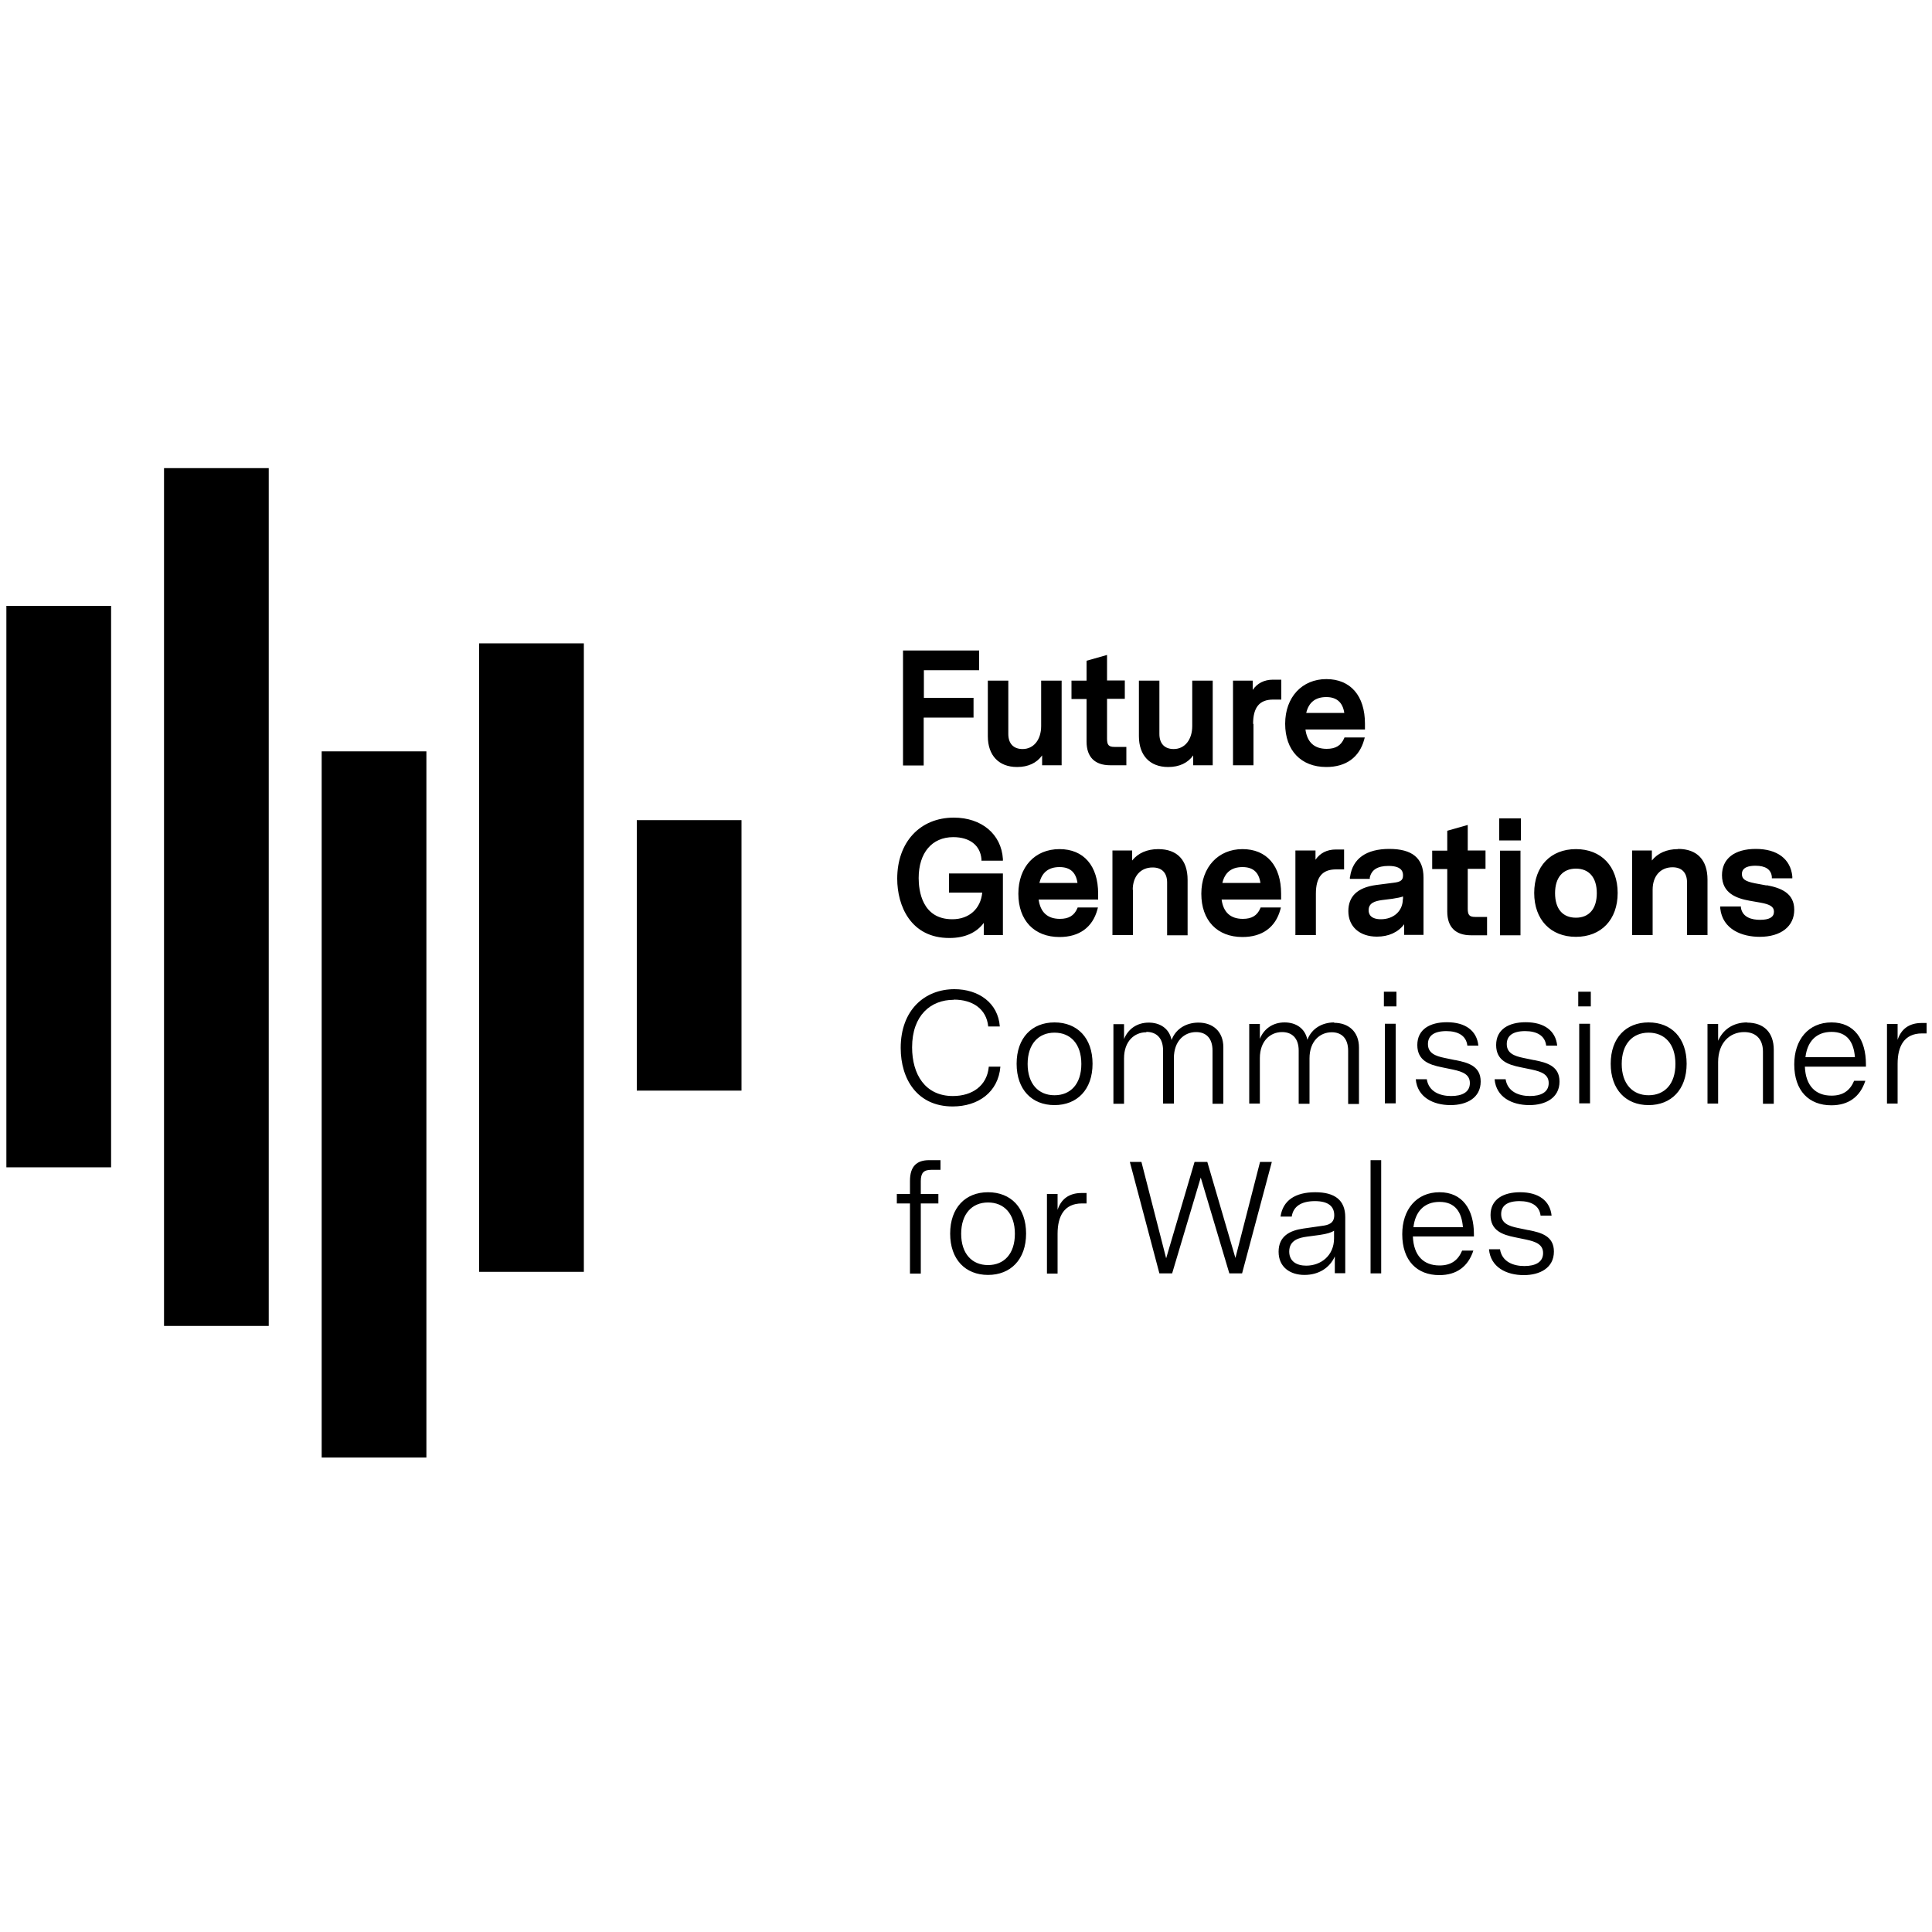
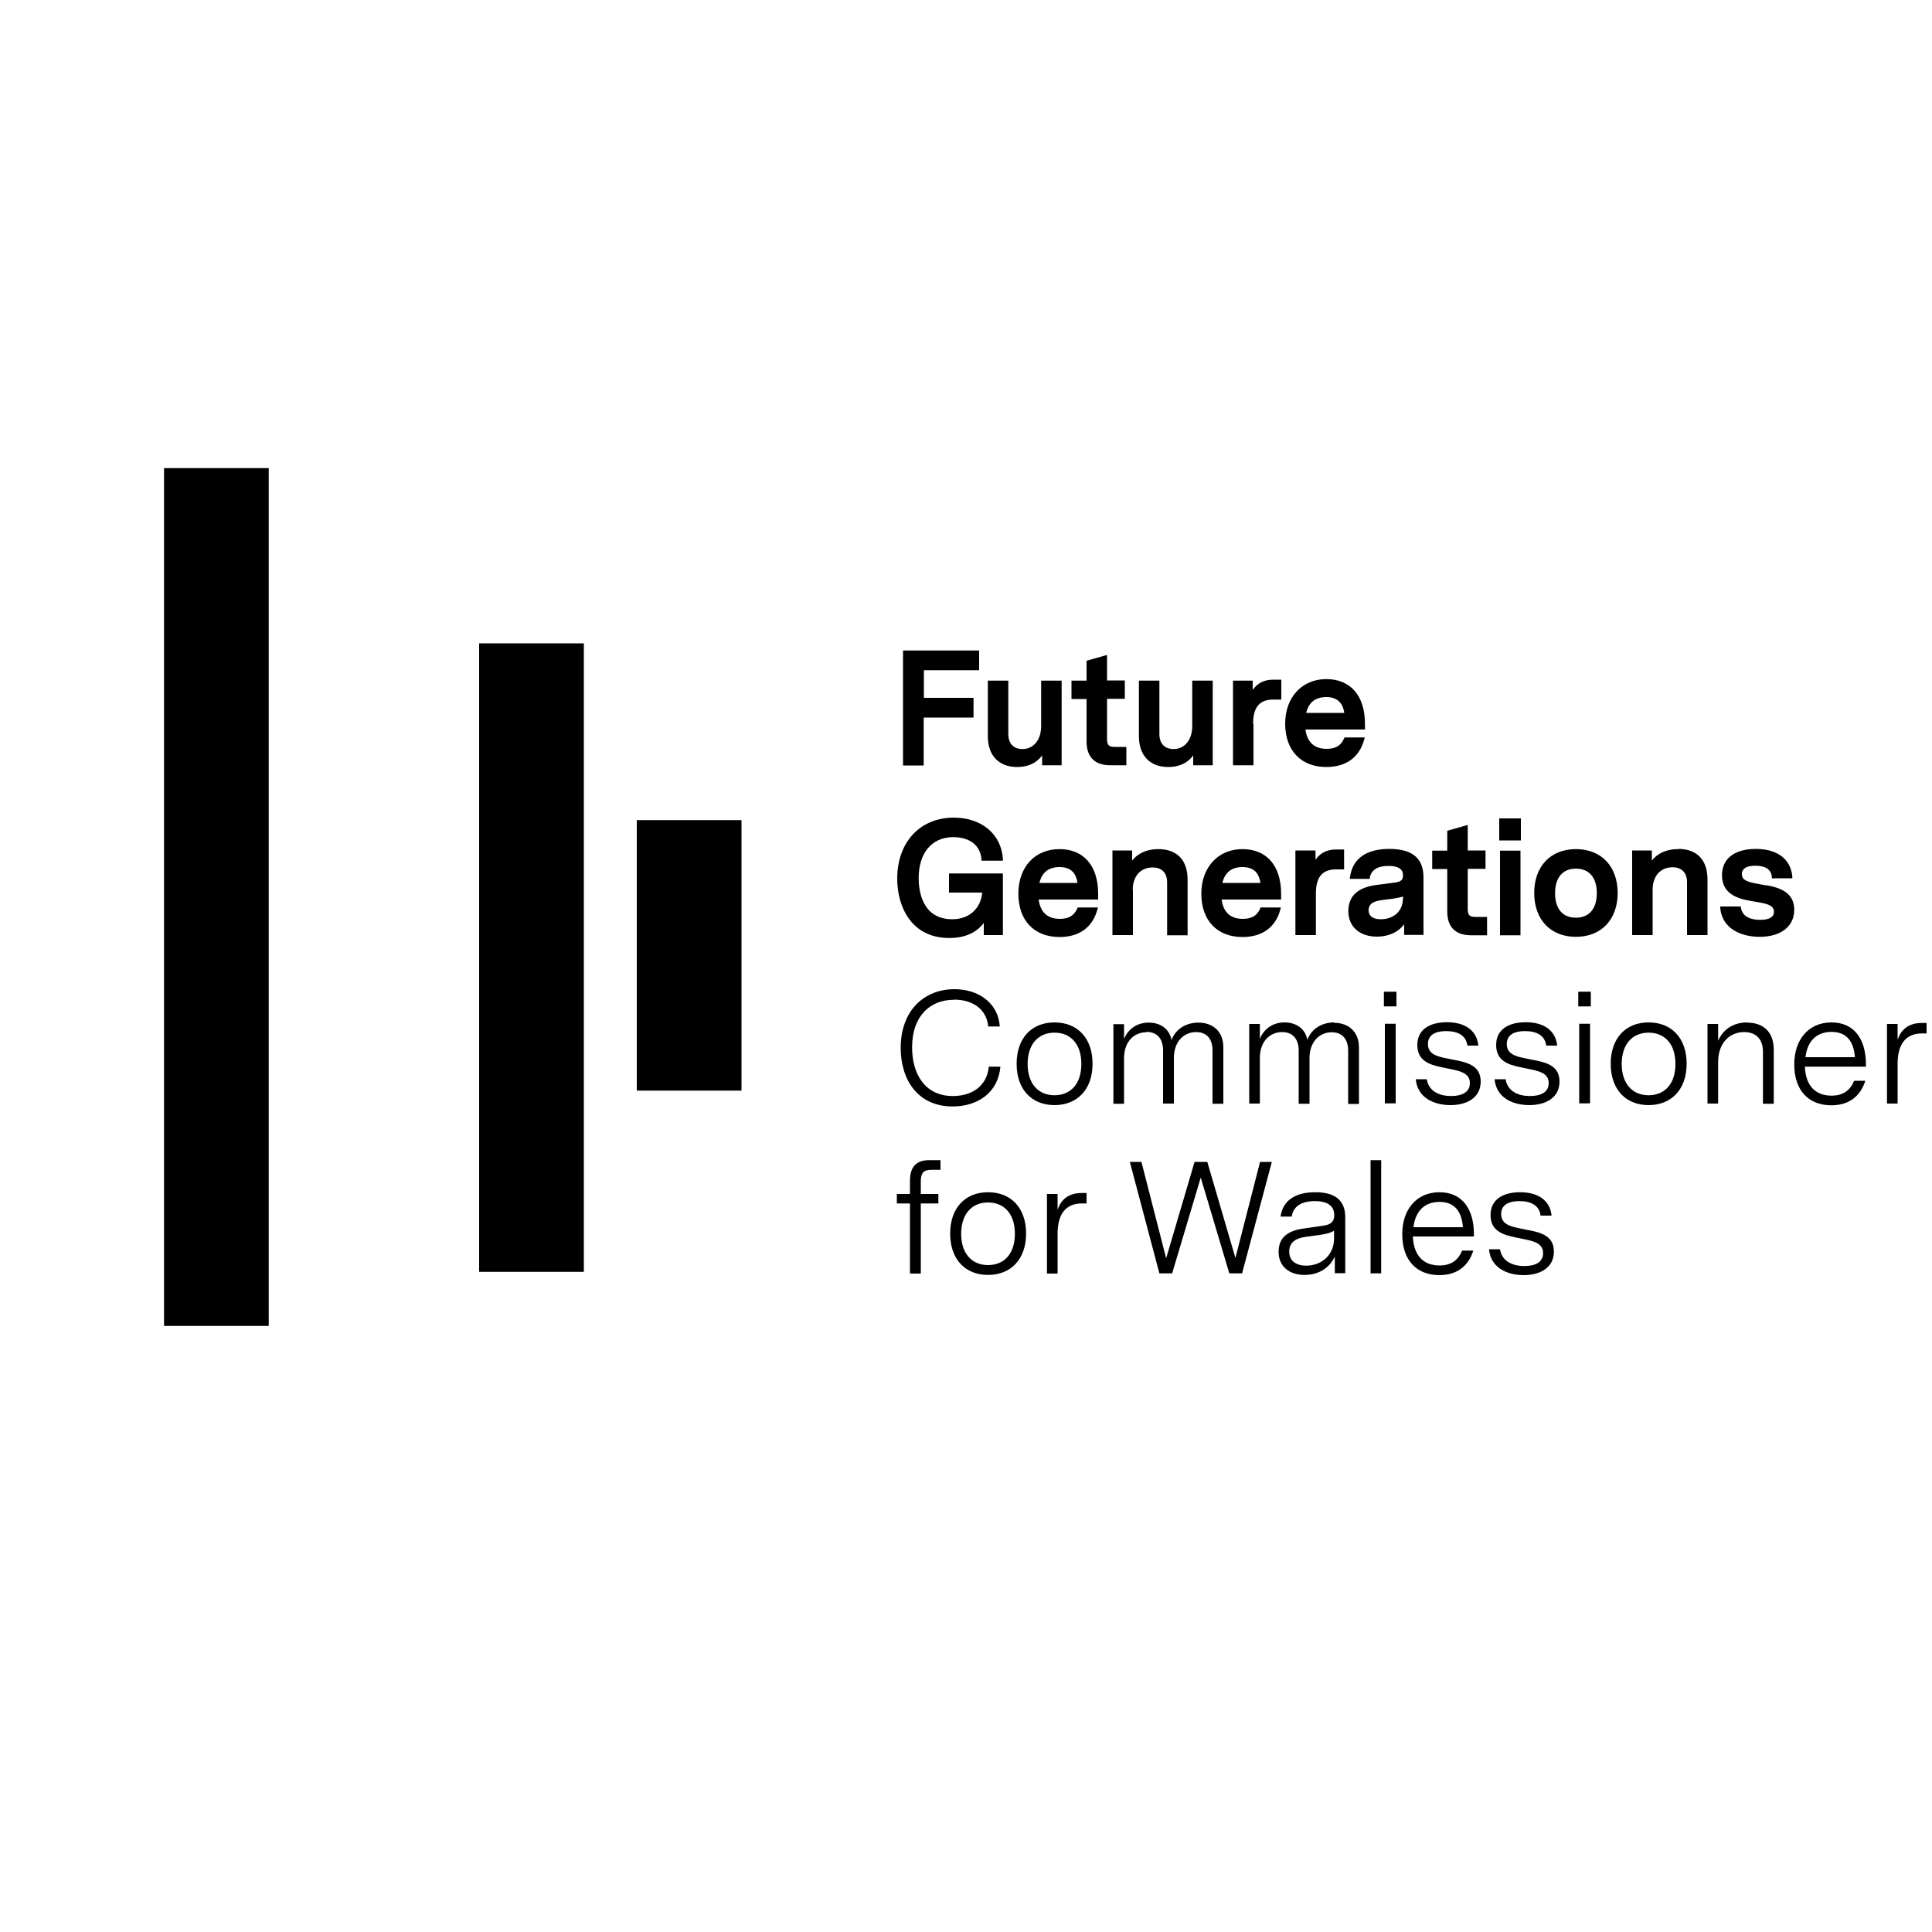
<svg xmlns="http://www.w3.org/2000/svg" id="Layer_1" viewBox="0 0 100 100">
  <defs>
    <style>.cls-1{fill:#fff;}</style>
  </defs>
  <rect class="cls-1" width="100" height="100" />
-   <path d="M5.75,31.36H.33v29.06h5.42v-29.06Z" />
  <path d="M13.91,24.23h-5.42v44.4h5.42V24.23Z" />
-   <path d="M22.07,38.89h-5.42v36.55h5.42v-36.55Z" />
  <path d="M30.22,33.3h-5.42v32.53h5.42v-32.53Z" />
  <path d="M38.38,42.45h-5.42v14h5.42v-14Z" />
  <path d="M47.82,37.14h2.57v-1.02h-2.57v-1.43h2.86v-1.02h-3.94v5.95h1.07v-2.47ZM52.65,39.7c.57,0,1.01-.21,1.29-.6v.51h1.01v-4.38h-1.06v2.35c0,.71-.39,1.19-.96,1.19-.47,0-.74-.28-.74-.78v-2.76h-1.06v2.88c0,.99.57,1.59,1.51,1.59ZM58.3,38.66h-.62c-.29,0-.38-.1-.38-.42v-2.07h.92v-.95h-.92v-1.32l-1.06.3v1.03h-.78v.95h.78v2.2c0,.81.43,1.23,1.23,1.23h.83v-.95ZM60.47,39.7c.57,0,1.01-.21,1.29-.6v.51h1.01v-4.38h-1.06v2.35c0,.71-.39,1.19-.96,1.19-.47,0-.74-.28-.74-.78v-2.76h-1.06v2.88c0,.99.57,1.59,1.51,1.59ZM64.86,37.47c0-.86.33-1.26,1.04-1.26h.42v-1.03h-.43c-.46,0-.82.19-1.05.53v-.48h-1.02v4.38h1.06v-2.14ZM68.65,39.7c1.02,0,1.71-.5,1.96-1.42l.03-.11h-1.05l-.02.05c-.16.37-.44.54-.9.54-.64,0-1.01-.34-1.1-1h3.08v-.3c0-1.45-.75-2.31-2-2.31s-2.13.93-2.13,2.31.82,2.24,2.13,2.24ZM68.65,36.08c.54,0,.85.28.93.82h-1.97c.13-.55.48-.82,1.04-.82ZM49.15,48.55c.78,0,1.39-.27,1.77-.78v.63h.99v-3.19h-2.79v.99h1.72c-.08.84-.68,1.38-1.55,1.38-1.57,0-1.74-1.49-1.74-2.13,0-1.31.69-2.12,1.79-2.12.86,0,1.4.43,1.46,1.14v.08h1.11v-.09c-.08-1.28-1.1-2.14-2.54-2.14-1.75,0-2.93,1.27-2.93,3.16,0,1.42.71,3.07,2.69,3.07ZM54.84,43.95c-1.28,0-2.13.93-2.13,2.31s.82,2.24,2.13,2.24c1.02,0,1.71-.5,1.96-1.42l.03-.11h-1.05l-.02.05c-.16.37-.44.54-.9.54-.64,0-1.01-.34-1.1-1h3.08v-.3c0-1.45-.75-2.31-2-2.31ZM53.8,45.7c.13-.55.48-.82,1.04-.82s.85.28.93.82h-1.97ZM58.63,46.06c0-.7.4-1.16,1.03-1.16.48,0,.75.28.75.78v2.73h1.06v-2.87c0-1.02-.54-1.59-1.52-1.59-.58,0-1.05.21-1.35.59v-.52h-1.02v4.38h1.06v-2.35ZM66.31,46.26c0-1.45-.75-2.31-2-2.31s-2.13.93-2.13,2.31.82,2.24,2.13,2.24c1.02,0,1.71-.5,1.96-1.42l.03-.11h-1.05l-.02.05c-.16.37-.44.54-.9.54-.64,0-1.01-.34-1.1-1h3.08v-.3ZM63.27,45.7c.13-.55.48-.82,1.04-.82s.85.28.93.82h-1.97ZM67.05,44.02v4.38h1.06v-2.14c0-.86.33-1.26,1.04-1.26h.42v-1.03h-.43c-.46,0-.82.19-1.05.53v-.48h-1.02ZM69.87,45.39v.1s1.03,0,1.03,0v-.07c.09-.4.4-.6.97-.6.75,0,.75.37.75.5,0,.26-.16.33-.48.37l-.93.12c-.94.13-1.42.58-1.42,1.35,0,.8.58,1.32,1.48,1.32.6,0,1.09-.22,1.41-.64v.55h1v-2.97c0-1-.58-1.48-1.77-1.48s-1.9.5-2.03,1.44ZM72.61,46.54c0,.61-.47,1.04-1.14,1.04-.24,0-.63-.06-.63-.47,0-.38.34-.47.67-.52l.56-.07c.25-.04.42-.07.55-.12v.14ZM75.97,47.04v-2.07h.92v-.95h-.92v-1.32l-1.06.3v1.03h-.78v.95h.78v2.2c0,.81.43,1.23,1.23,1.23h.83v-.95h-.62c-.29,0-.38-.1-.38-.42ZM78.72,42.36h-1.12v1.14h1.12v-1.14ZM78.7,48.41v-4.38h-1.06v4.38h1.06ZM81.57,43.95c-1.31,0-2.16.89-2.16,2.27s.85,2.27,2.16,2.27,2.16-.89,2.16-2.27-.85-2.27-2.16-2.27ZM81.57,47.5c-.69,0-1.08-.46-1.08-1.27s.4-1.27,1.08-1.27,1.08.46,1.08,1.27-.4,1.27-1.08,1.27ZM86.85,43.95c-.58,0-1.05.21-1.35.59v-.52h-1.02v4.38h1.06v-2.35c0-.7.4-1.16,1.03-1.16.48,0,.75.28.75.78v2.73h1.06v-2.87c0-1.02-.54-1.59-1.52-1.59ZM91.43,45.83l-.59-.11c-.51-.1-.68-.22-.68-.48,0-.36.38-.43.7-.43.52,0,.81.19.85.57v.08h1.06v-.1c-.09-.9-.78-1.42-1.89-1.42s-1.75.51-1.75,1.36c0,.94.76,1.2,1.42,1.32l.57.1c.51.09.7.22.7.47,0,.28-.24.42-.72.42-.4,0-.9-.11-.99-.62v-.07h-1.07v.1c.12,1.09,1.13,1.47,2.04,1.47,1.1,0,1.79-.54,1.79-1.4s-.68-1.13-1.42-1.27ZM49.37,51.74c.97,0,1.69.48,1.78,1.39h.6c-.09-1.23-1.11-1.93-2.35-1.93-1.53,0-2.78,1.07-2.78,3.04,0,1.62.86,3.03,2.69,3.03,1.31,0,2.36-.73,2.47-2.06h-.6c-.09,1-.87,1.52-1.86,1.52-1.44,0-2.11-1.13-2.11-2.52,0-1.66.97-2.46,2.15-2.46ZM54.58,52.92c-1.17,0-1.96.8-1.96,2.14s.79,2.14,1.96,2.14,1.97-.8,1.97-2.14-.79-2.14-1.97-2.14ZM54.58,56.69c-.83,0-1.39-.59-1.39-1.62s.56-1.62,1.39-1.62,1.39.58,1.39,1.62-.56,1.62-1.39,1.62ZM59.34,53.41c.5,0,.86.3.86.96v2.75h.56v-2.35c0-.89.54-1.35,1.15-1.35.5,0,.85.3.85.96v2.75h.56v-2.92c0-.83-.55-1.28-1.29-1.28-.62,0-1.17.31-1.39.9-.12-.6-.6-.9-1.18-.9-.61,0-1.07.33-1.28.85v-.77h-.55v4.12h.55v-2.35c0-.89.54-1.35,1.15-1.35ZM69.06,52.92c-.62,0-1.17.31-1.39.9-.12-.6-.6-.9-1.18-.9-.61,0-1.07.33-1.28.85v-.77h-.55v4.12h.55v-2.35c0-.89.54-1.35,1.15-1.35.5,0,.86.3.86.96v2.75h.56v-2.35c0-.89.54-1.35,1.15-1.35.5,0,.85.3.85.96v2.75h.56v-2.92c0-.83-.55-1.28-1.29-1.28ZM71.63,52.09h.65v-.76h-.65v.76ZM71.68,57.11h.56v-4.12h-.56v4.12ZM75.31,54.87l-.53-.11c-.49-.1-.87-.25-.87-.72,0-.42.3-.67.95-.67.6,0,1.03.23,1.09.75h.57c-.08-.77-.67-1.21-1.63-1.21-.88,0-1.53.37-1.53,1.18s.62,1.02,1.26,1.15l.58.12c.52.11.88.26.88.7,0,.47-.4.67-.97.67s-1.16-.22-1.26-.87h-.57c.08.93.9,1.34,1.8,1.34.83,0,1.56-.37,1.56-1.22,0-.8-.65-.98-1.31-1.11ZM79.39,54.87l-.53-.11c-.49-.1-.87-.25-.87-.72,0-.42.3-.67.95-.67.6,0,1.03.23,1.09.75h.57c-.08-.77-.67-1.21-1.63-1.21-.88,0-1.53.37-1.53,1.18s.62,1.02,1.26,1.15l.58.12c.52.11.88.26.88.7,0,.47-.4.67-.97.67s-1.16-.22-1.26-.87h-.57c.08.93.9,1.34,1.8,1.34.83,0,1.56-.37,1.56-1.22,0-.8-.65-.98-1.31-1.11ZM81.69,52.09h.65v-.76h-.65v.76ZM81.74,57.11h.56v-4.12h-.56v4.12ZM85.33,52.92c-1.17,0-1.96.8-1.96,2.14s.79,2.14,1.96,2.14,1.97-.8,1.97-2.14-.79-2.14-1.97-2.14ZM85.33,56.69c-.83,0-1.39-.59-1.39-1.62s.56-1.62,1.39-1.62,1.39.58,1.39,1.62-.56,1.62-1.39,1.62ZM90.44,52.92c-.77,0-1.27.4-1.51.95v-.87h-.55v4.12h.55v-2.15c0-.99.6-1.55,1.35-1.55.57,0,.97.33.97,1.01v2.7h.56v-2.79c0-.88-.49-1.41-1.39-1.41ZM94.8,52.92c-1.2,0-1.93.9-1.93,2.17,0,1.38.77,2.12,1.92,2.12.89,0,1.49-.44,1.76-1.27h-.58c-.21.5-.57.77-1.17.77-.83,0-1.34-.51-1.38-1.5h3.16v-.12c0-1.29-.6-2.17-1.78-2.17ZM93.45,54.72c.09-.79.54-1.31,1.35-1.31s1.15.53,1.21,1.31h-2.56ZM99.46,52.95c-.65,0-1.06.32-1.24.87v-.82h-.55v4.12h.55v-2.06c0-.92.35-1.57,1.26-1.57h.24v-.54h-.26ZM47.1,61.12v.68h-.68v.49h.68v3.63h.56v-3.63h.91v-.49h-.91v-.66c0-.42.14-.59.54-.59h.48v-.5h-.59c-.64,0-.99.32-.99,1.07ZM51.14,61.71c-1.17,0-1.96.8-1.96,2.14s.79,2.14,1.96,2.14,1.97-.8,1.97-2.14-.79-2.14-1.97-2.14ZM51.14,65.48c-.83,0-1.39-.59-1.39-1.62s.56-1.62,1.39-1.62,1.39.58,1.39,1.62-.56,1.62-1.39,1.62ZM54.74,62.62v-.82h-.55v4.12h.55v-2.06c0-.92.35-1.57,1.26-1.57h.24v-.54h-.26c-.65,0-1.06.32-1.24.87ZM63.95,65.13l-1.46-4.99h-.66l-1.47,4.99-1.28-4.99h-.6l1.53,5.77h.66l1.48-4.96,1.48,4.96h.66l1.54-5.77h-.61l-1.28,4.99ZM68.07,61.71c-1.02,0-1.67.42-1.79,1.26h.58c.08-.54.51-.8,1.2-.8s1,.27,1,.73c0,.42-.3.51-.63.55l-.97.14c-.71.1-1.28.4-1.28,1.2s.6,1.2,1.34,1.2,1.31-.37,1.57-.96v.87h.54v-2.9c0-.88-.54-1.29-1.55-1.29ZM69.05,64.1c0,.88-.67,1.41-1.44,1.41-.48,0-.88-.21-.88-.73,0-.61.55-.72.91-.77l.67-.09c.39-.06.59-.12.74-.22v.4ZM70.94,65.91h.55v-5.86h-.55v5.86ZM74.51,61.71c-1.2,0-1.93.9-1.93,2.17,0,1.38.77,2.12,1.92,2.12.89,0,1.49-.44,1.76-1.27h-.58c-.21.5-.57.77-1.17.77-.83,0-1.34-.51-1.38-1.5h3.16v-.12c0-1.29-.6-2.17-1.78-2.17ZM73.16,63.52c.09-.79.54-1.31,1.35-1.31s1.15.53,1.21,1.31h-2.56ZM79.1,63.67l-.53-.11c-.49-.1-.87-.25-.87-.72,0-.42.3-.67.95-.67.6,0,1.03.23,1.09.75h.57c-.08-.77-.67-1.21-1.63-1.21-.88,0-1.53.37-1.53,1.18s.62,1.02,1.26,1.15l.58.12c.52.11.88.26.88.7,0,.47-.4.67-.97.67s-1.16-.22-1.26-.87h-.57c.08.93.9,1.34,1.8,1.34.83,0,1.56-.37,1.56-1.22,0-.8-.65-.98-1.31-1.11Z" />
</svg>